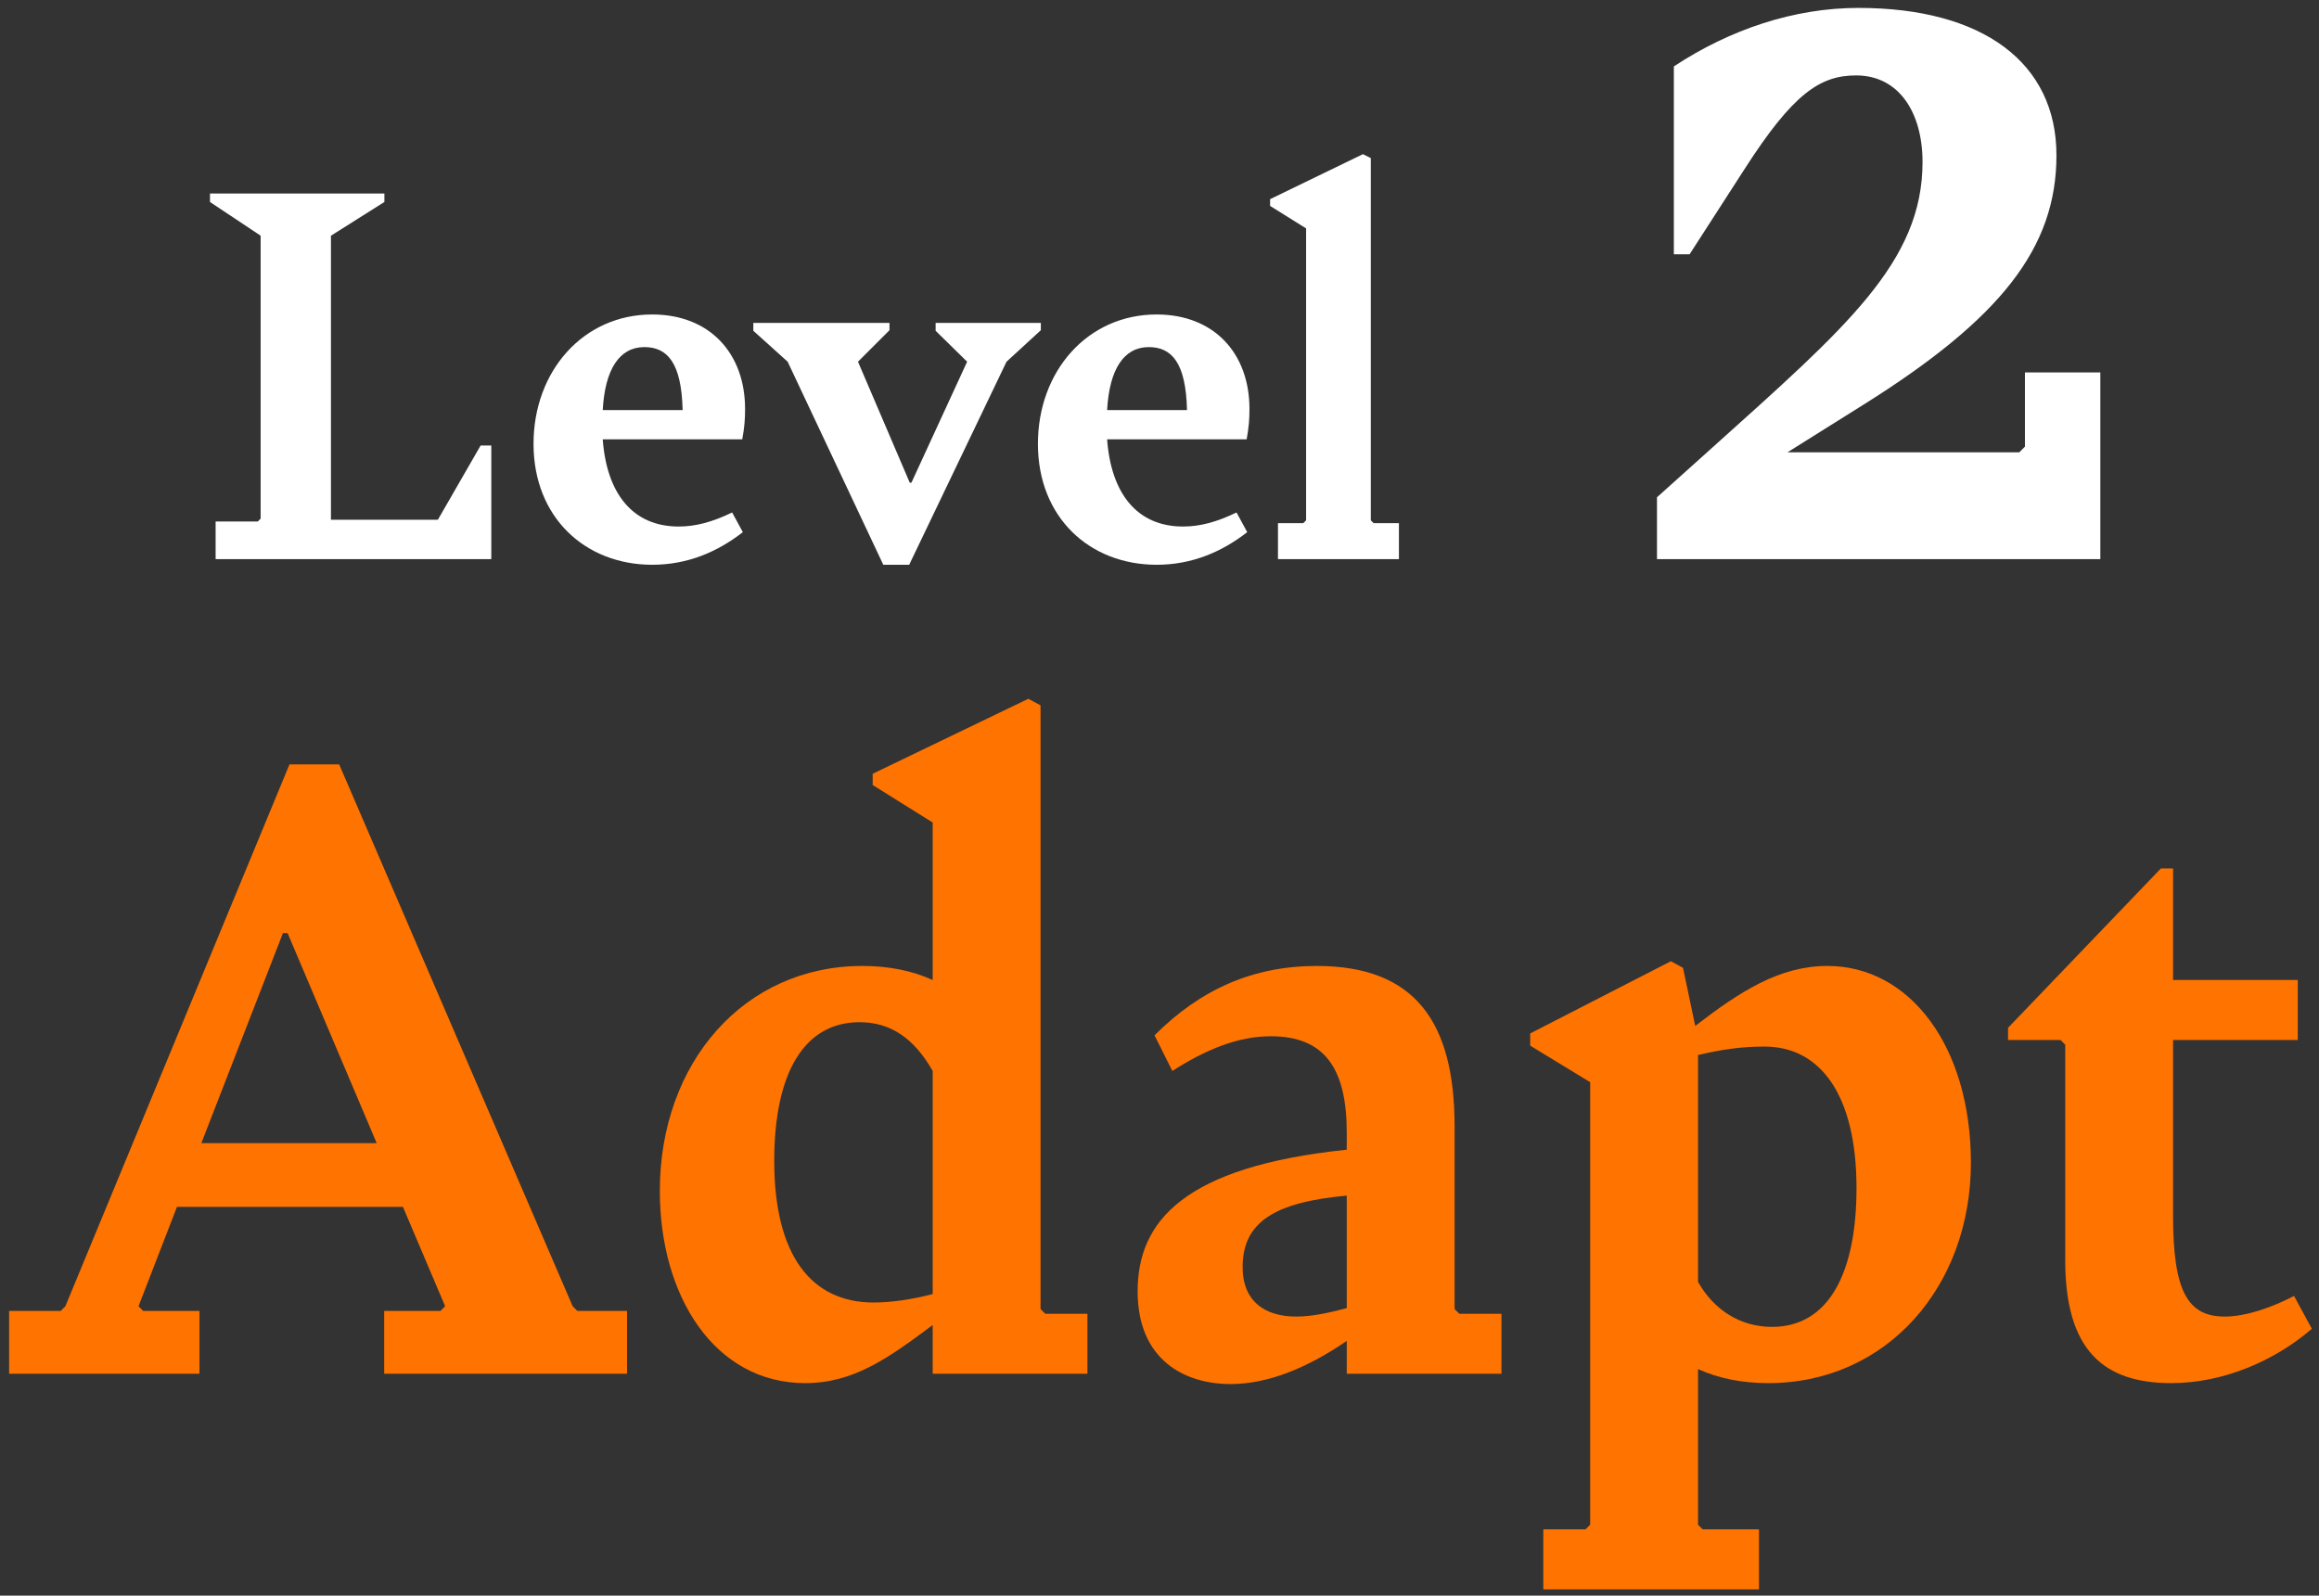
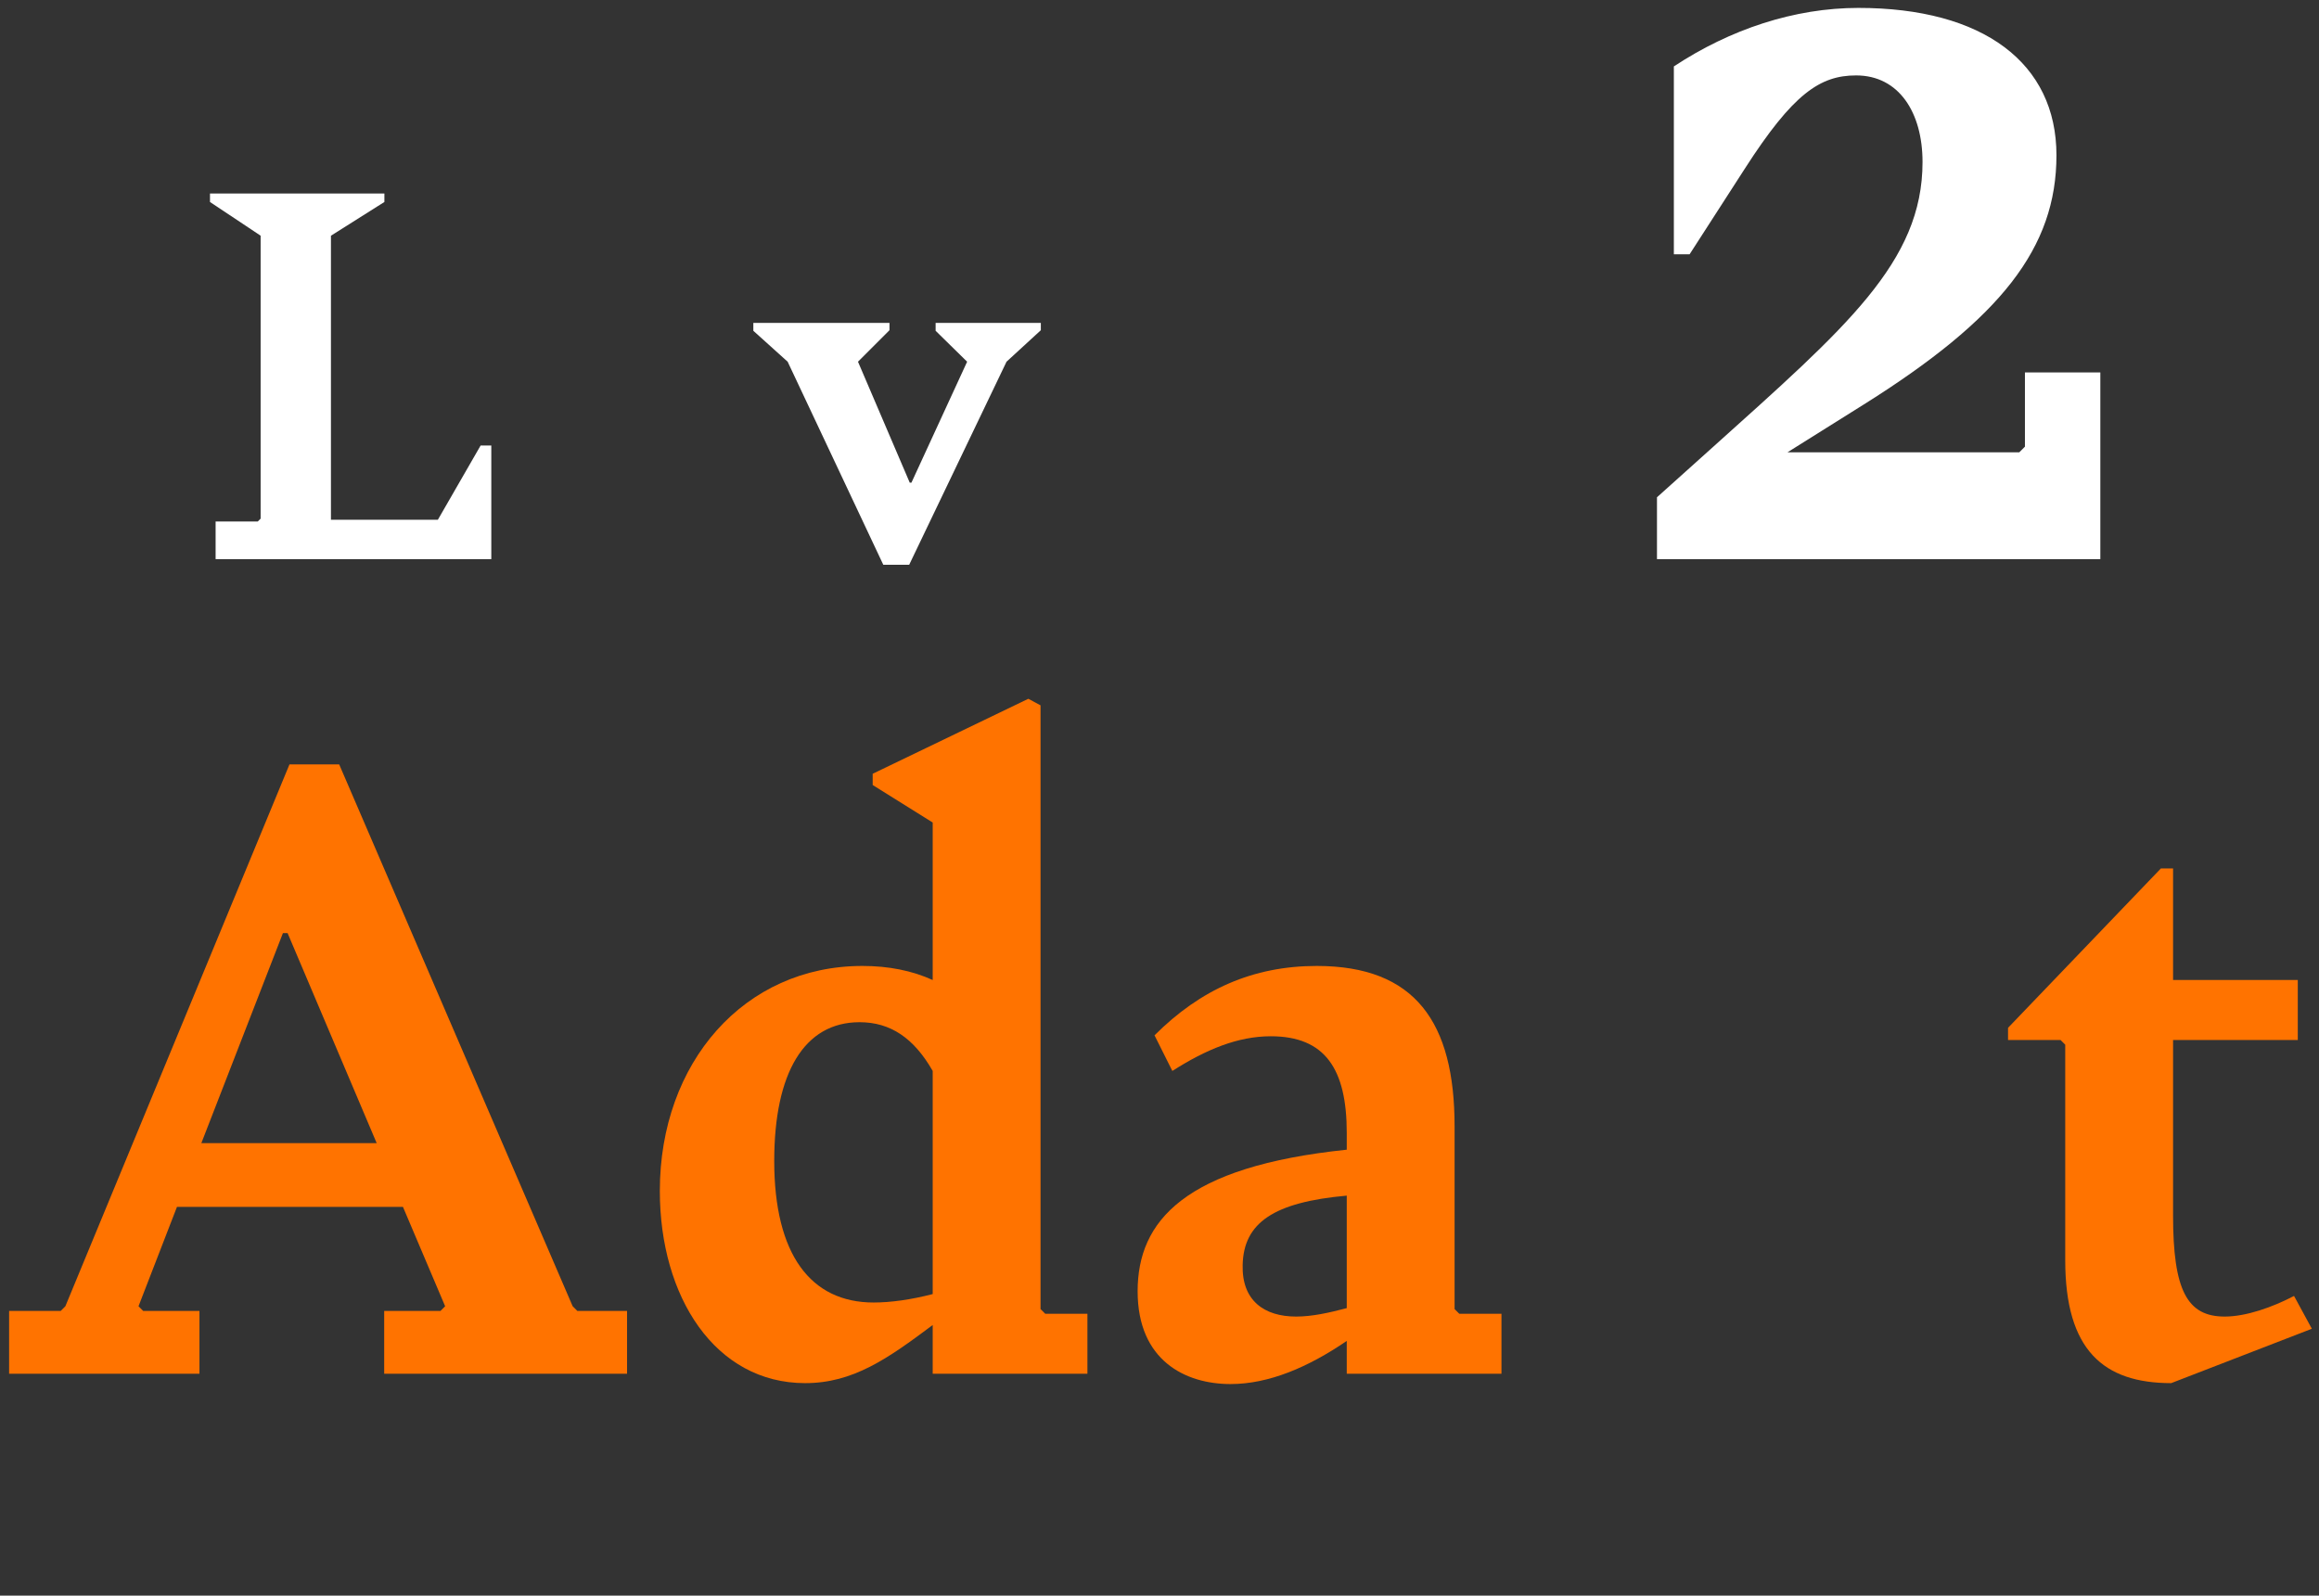
<svg xmlns="http://www.w3.org/2000/svg" width="170" height="117" viewBox="0 0 170 117" fill="none">
  <rect x="0" y="0" width="170" height="117" fill="#333333" stroke="none" />
  <g id="Vector">
    <path d="M15.806 41V38.237H18.899L19.106 38.03V17.284L15.394 14.81V14.191H28.179V14.81L24.261 17.284V38.113H32.098L35.232 32.669H36.016V41H15.806Z" fill="white" />
-     <path d="M49.753 38.608C50.991 38.608 52.228 38.278 53.672 37.577L54.455 39.02C52.599 40.464 50.413 41.412 47.815 41.412C42.907 41.412 39.112 37.948 39.112 32.545C39.112 27.224 42.742 23.059 47.815 23.059C52.022 23.059 54.62 25.904 54.62 29.988C54.62 30.73 54.579 31.308 54.414 32.215H44.185C44.474 36.174 46.371 38.608 49.753 38.608ZM47.237 25.451C45.423 25.451 44.35 27.059 44.185 30.07H50.042C49.96 26.606 48.928 25.451 47.237 25.451Z" fill="white" />
    <path d="M64.752 41.412L57.741 26.523L55.225 24.255V23.677H65.206V24.213L62.897 26.523L66.691 35.391H66.815L70.898 26.523L68.588 24.255V23.677H76.301V24.213L73.785 26.523L66.65 41.412H64.752Z" fill="white" />
-     <path d="M86.728 38.608C87.966 38.608 89.203 38.278 90.647 37.577L91.43 39.02C89.574 40.464 87.388 41.412 84.79 41.412C79.882 41.412 76.087 37.948 76.087 32.545C76.087 27.224 79.717 23.059 84.79 23.059C88.997 23.059 91.595 25.904 91.595 29.988C91.595 30.73 91.554 31.308 91.389 32.215H81.16C81.449 36.174 83.346 38.608 86.728 38.608ZM84.213 25.451C82.398 25.451 81.325 27.059 81.16 30.07H87.017C86.935 26.606 85.903 25.451 84.213 25.451Z" fill="white" />
-     <path d="M93.685 41V38.36H95.541L95.747 38.154V16.748L93.107 15.098V14.604L99.913 11.304L100.49 11.593V38.154L100.696 38.36H102.552V41H93.685Z" fill="white" />
    <path d="M148.443 27.307H153.97V41H121.469V36.463L125.511 32.834C135.327 24.007 140.936 19.223 140.936 11.881C140.936 8.252 139.204 5.53 136.07 5.53C133.43 5.53 131.45 6.85 127.903 12.376L123.861 18.645H122.706V4.87C126.831 2.148 131.533 0.58 136.235 0.58C145.391 0.58 150.753 4.622 150.753 11.386C150.753 18.151 146.711 23.347 136.565 29.699L131.038 33.164H148.031L148.443 32.751V27.307Z" fill="white" />
    <path d="M42.325 96.126H45.968V100.731H28.164V96.126H32.289L32.632 95.782L29.539 88.495H12.973L10.154 95.782L10.498 96.126H14.622V100.731H0.668V96.126H4.449L4.792 95.782L21.221 56.05H24.865L41.981 95.782L42.325 96.126ZM14.76 83.821H27.614L21.084 68.423H20.74L14.76 83.821Z" fill="#FF7300" />
    <path d="M76.623 96.332H79.716V100.731H68.374V97.157C65.074 99.631 62.531 101.419 59.025 101.419C52.426 101.419 48.37 95.094 48.37 87.327C48.37 77.909 54.557 70.829 63.218 70.829C65.143 70.829 66.862 71.173 68.374 71.86V60.312L63.974 57.562V56.737L75.385 51.238L76.279 51.719V95.988L76.623 96.332ZM64.043 95.507C65.281 95.507 66.793 95.301 68.374 94.888V78.528C66.999 76.122 65.281 74.954 63.012 74.954C58.956 74.954 56.757 78.665 56.757 85.127C56.757 92.001 59.438 95.507 64.043 95.507Z" fill="#FF7300" />
    <path d="M106.976 96.332H110.069V100.731H98.727V98.325C95.908 100.25 93.021 101.487 90.203 101.487C86.903 101.487 83.397 99.769 83.397 94.682C83.397 89.526 86.835 85.54 98.727 84.302V83.065C98.727 78.391 97.146 75.985 93.159 75.985C90.753 75.985 88.415 76.947 85.941 78.528L84.635 75.916C88.003 72.547 91.853 70.829 96.527 70.829C103.745 70.829 106.632 74.954 106.632 82.584V95.988L106.976 96.332ZM95.015 96.538C96.183 96.538 97.421 96.263 98.727 95.919V87.671C93.365 88.152 91.165 89.664 91.096 92.757C91.028 95.37 92.677 96.538 95.015 96.538Z" fill="#FF7300" />
-     <path d="M133.964 70.829C140.013 70.829 144.482 76.741 144.482 85.265C144.482 94.338 138.295 101.419 129.634 101.419C127.709 101.419 125.99 101.075 124.478 100.388V111.799L124.822 112.142H128.946V116.542H113.136V112.142H116.229L116.573 111.799V79.353L112.174 76.672V75.778L122.485 70.485L123.378 70.966L124.272 75.228C127.571 72.685 130.459 70.829 133.964 70.829ZM129.909 97.294C134.033 97.294 136.095 93.376 136.095 87.121C136.095 80.246 133.414 76.741 129.359 76.741C127.64 76.741 126.265 76.947 124.478 77.359V93.995C125.647 96.057 127.571 97.294 129.909 97.294Z" fill="#FF7300" />
-     <path d="M159.165 101.419C154.215 101.419 151.397 99.013 151.397 92.414V76.603L151.053 76.26H147.204V75.366L158.409 63.68H159.302V71.86H168.445V76.26H159.302V89.114C159.302 94.613 160.333 96.538 163.083 96.538C164.664 96.538 166.589 95.851 168.17 95.026L169.476 97.432C166.864 99.7 163.083 101.419 159.165 101.419Z" fill="#FF7300" />
+     <path d="M159.165 101.419C154.215 101.419 151.397 99.013 151.397 92.414V76.603L151.053 76.26H147.204V75.366L158.409 63.68H159.302V71.86H168.445V76.26H159.302V89.114C159.302 94.613 160.333 96.538 163.083 96.538C164.664 96.538 166.589 95.851 168.17 95.026L169.476 97.432Z" fill="#FF7300" />
  </g>
</svg>